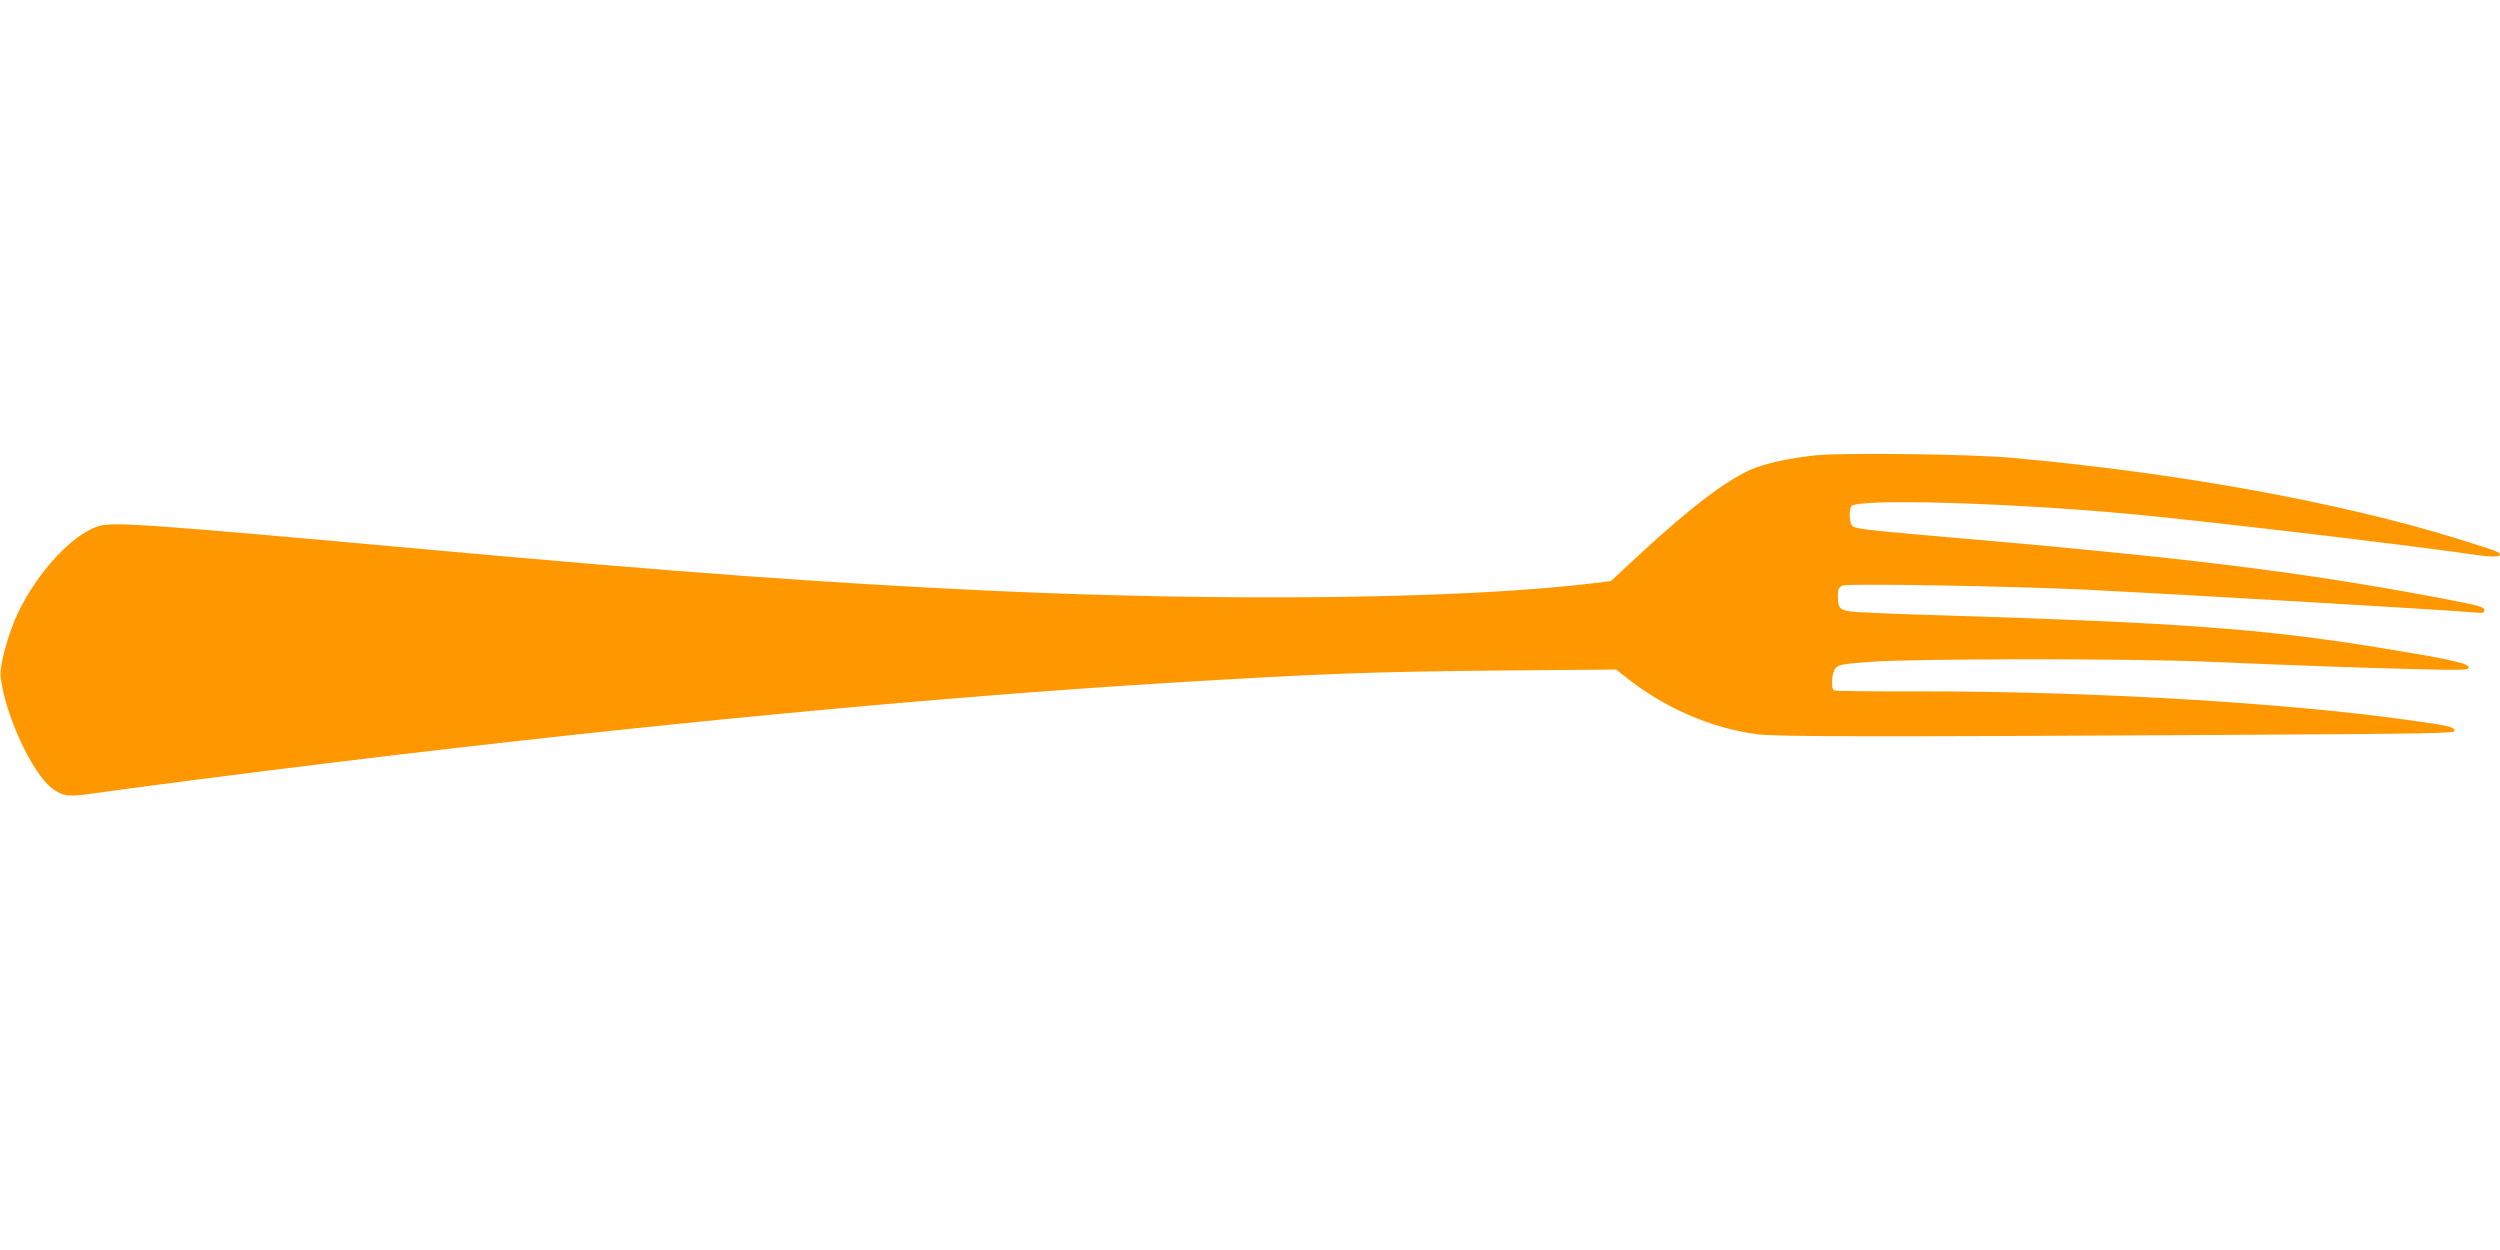
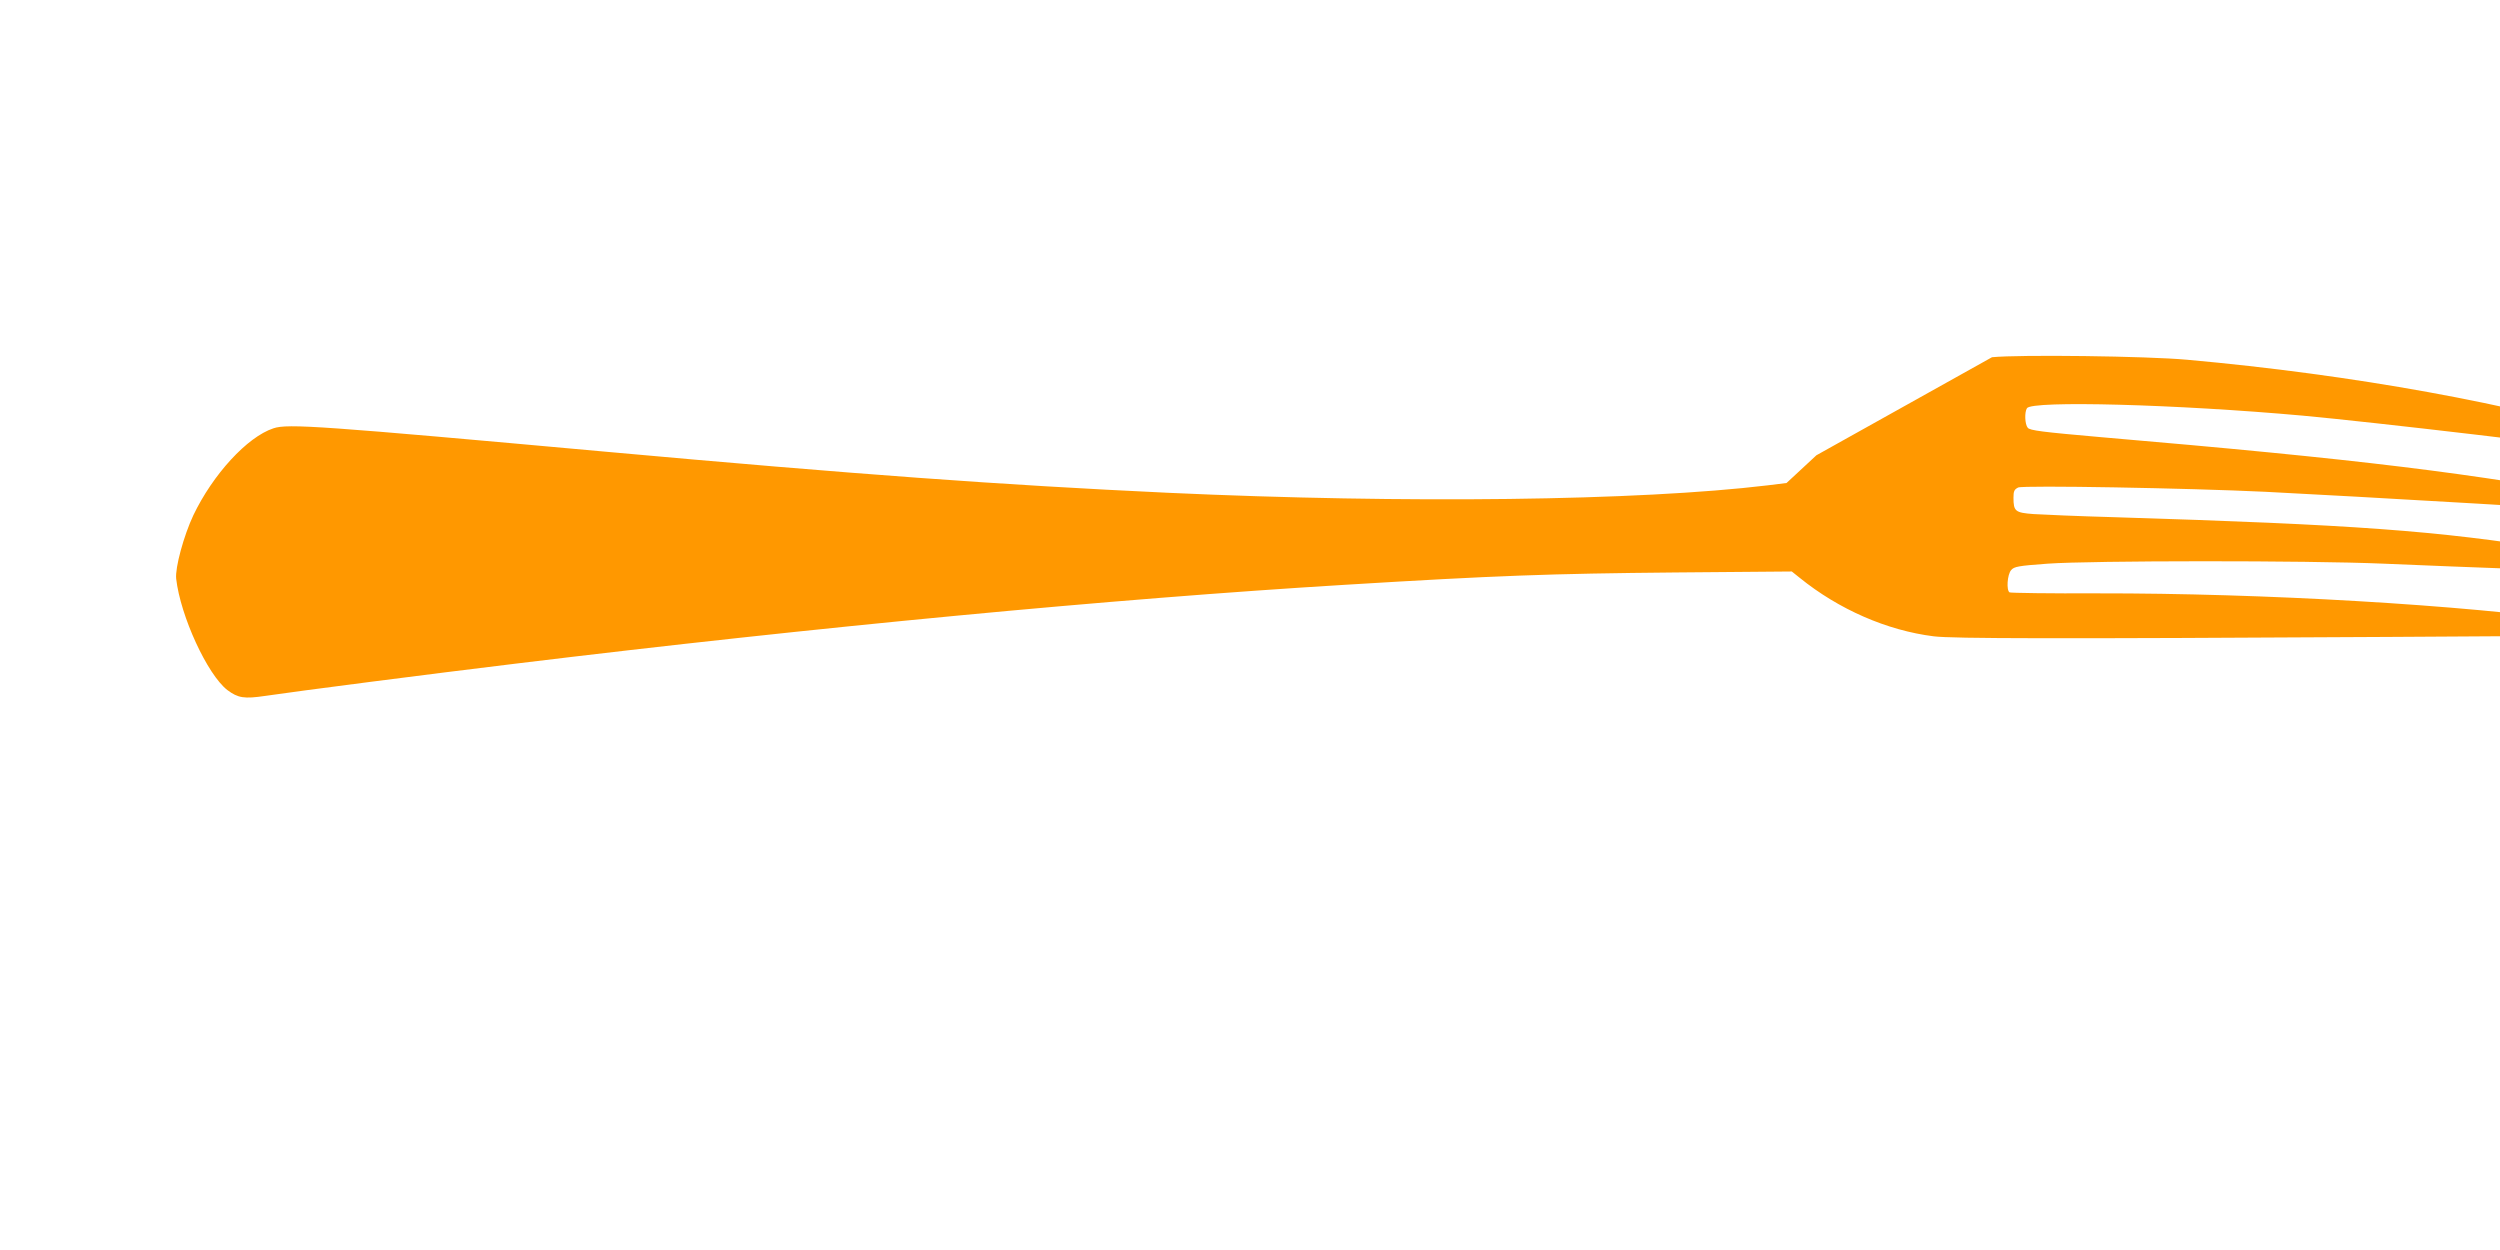
<svg xmlns="http://www.w3.org/2000/svg" version="1.0" width="1280pt" height="640pt" viewBox="0 0 1280 640" preserveAspectRatio="xMidYMid meet">
  <g transform="translate(0,640) scale(0.1,-0.1)" fill="#ff9800" stroke="none">
-     <path d="M9300 4069 c-141 -14 -273 -44 -344 -77 -132 -62 -302 -192 -555 -425 l-153 -142 -97 -12 c-657 -79 -1852 -94 -3071 -38 -852 40 -1592 94 -2875 210 -1457 132 -1631 145 -1704 120 -134 -44 -310 -236 -410 -445 -49 -104 -94 -269 -88 -325 22 -192 160 -491 262 -570 55 -41 86 -46 194 -30 161 24 843 112 1281 165 1542 188 3061 332 4250 404 770 47 1043 57 1690 63 l595 5 40 -32 c200 -162 447 -270 687 -300 96 -12 627 -13 2337 -3 1092 6 1231 8 1229 21 -4 21 -30 27 -242 56 -624 88 -1632 147 -2484 146 -243 -1 -447 2 -452 5 -17 10 -12 91 8 114 15 18 36 22 187 33 225 16 1325 17 1720 0 522 -22 782 -31 1063 -38 242 -6 272 -5 272 9 0 21 -102 43 -464 102 -594 96 -1022 127 -2251 165 -181 5 -367 13 -413 16 -93 7 -102 14 -102 84 0 33 4 42 24 52 27 12 870 -3 1266 -22 408 -20 1829 -103 1958 -115 55 -5 62 -4 62 12 0 16 -31 24 -227 61 -726 137 -1316 209 -2638 322 -296 26 -362 34 -372 48 -15 18 -17 80 -4 100 25 40 766 20 1411 -38 360 -33 1398 -155 1780 -210 85 -13 130 -12 130 0 0 13 -19 20 -215 81 -606 188 -1439 339 -2285 415 -208 19 -860 27 -1000 13z" />
+     <path d="M9300 4069 l-153 -142 -97 -12 c-657 -79 -1852 -94 -3071 -38 -852 40 -1592 94 -2875 210 -1457 132 -1631 145 -1704 120 -134 -44 -310 -236 -410 -445 -49 -104 -94 -269 -88 -325 22 -192 160 -491 262 -570 55 -41 86 -46 194 -30 161 24 843 112 1281 165 1542 188 3061 332 4250 404 770 47 1043 57 1690 63 l595 5 40 -32 c200 -162 447 -270 687 -300 96 -12 627 -13 2337 -3 1092 6 1231 8 1229 21 -4 21 -30 27 -242 56 -624 88 -1632 147 -2484 146 -243 -1 -447 2 -452 5 -17 10 -12 91 8 114 15 18 36 22 187 33 225 16 1325 17 1720 0 522 -22 782 -31 1063 -38 242 -6 272 -5 272 9 0 21 -102 43 -464 102 -594 96 -1022 127 -2251 165 -181 5 -367 13 -413 16 -93 7 -102 14 -102 84 0 33 4 42 24 52 27 12 870 -3 1266 -22 408 -20 1829 -103 1958 -115 55 -5 62 -4 62 12 0 16 -31 24 -227 61 -726 137 -1316 209 -2638 322 -296 26 -362 34 -372 48 -15 18 -17 80 -4 100 25 40 766 20 1411 -38 360 -33 1398 -155 1780 -210 85 -13 130 -12 130 0 0 13 -19 20 -215 81 -606 188 -1439 339 -2285 415 -208 19 -860 27 -1000 13z" />
  </g>
</svg>